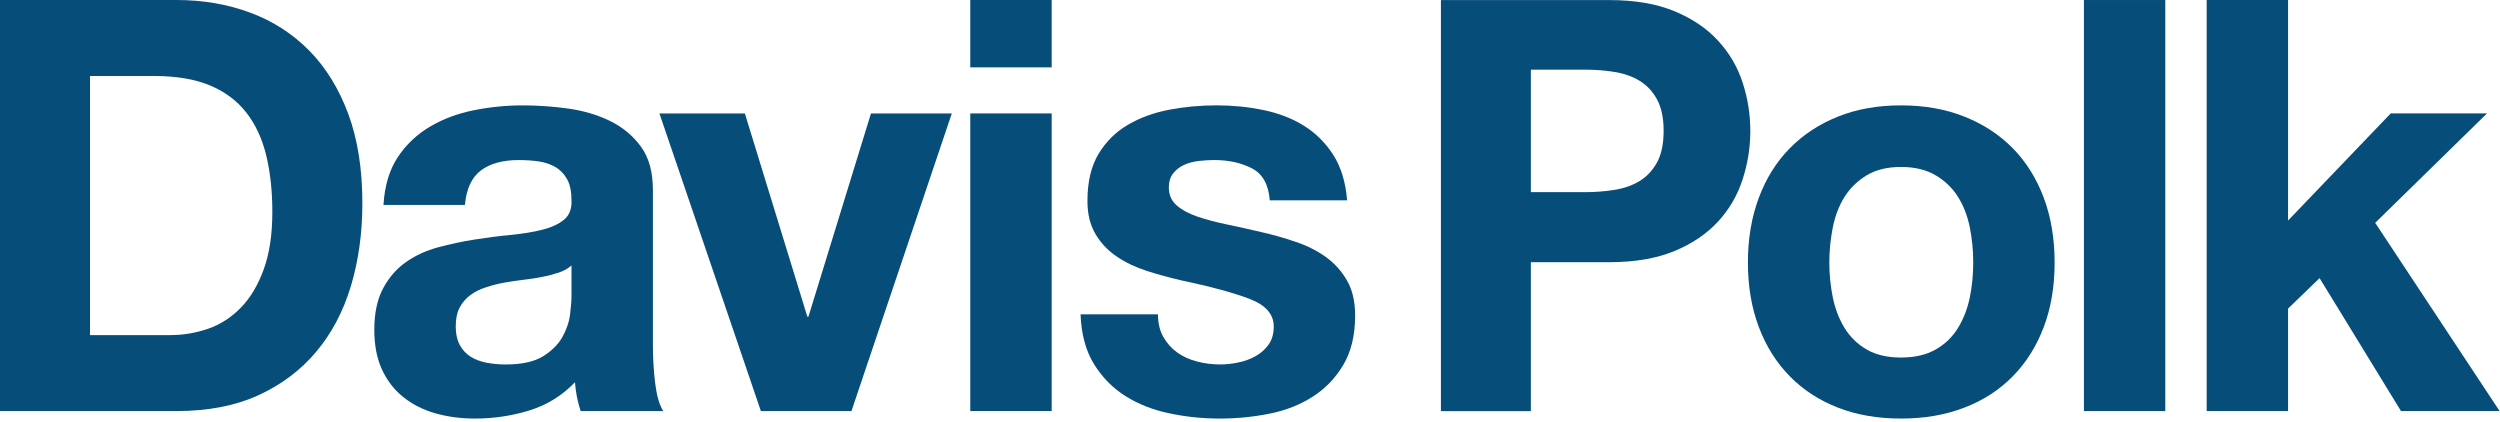
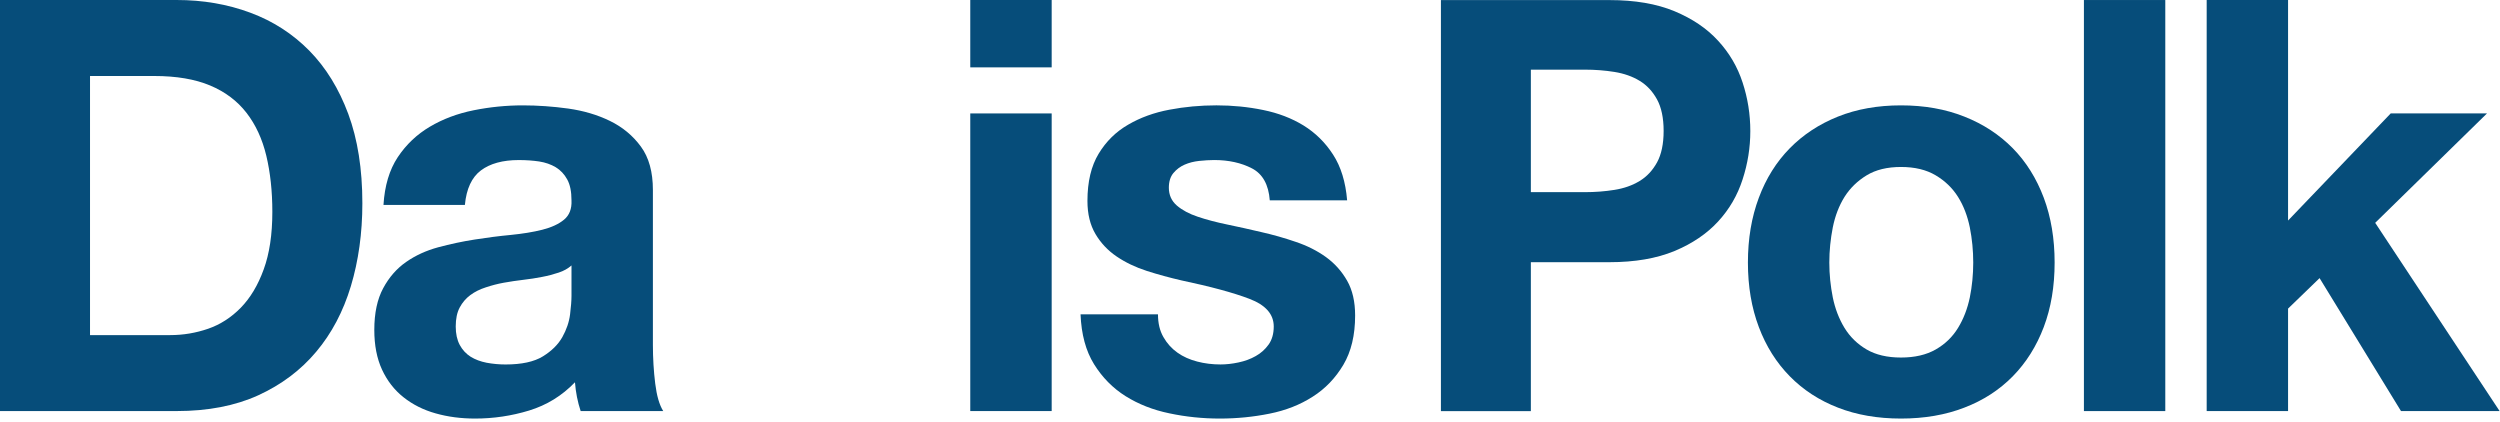
<svg xmlns="http://www.w3.org/2000/svg" width="421" height="71" viewBox="0 0 421 71" fill="none">
  <path d="M28.672 56.431C30.869 56.431 32.981 56.072 35.046 55.363C37.102 54.651 38.938 53.466 40.55 51.821C42.152 50.178 43.449 48.022 44.406 45.369C45.376 42.72 45.863 39.493 45.863 35.674C45.863 32.182 45.517 29.038 44.846 26.224C44.17 23.407 43.062 21.002 41.511 19.001C39.966 17.003 37.924 15.461 35.385 14.397C32.84 13.329 29.7 12.798 25.969 12.798H15.159V56.431H28.672ZM29.74 0C34.18 0 38.31 0.708 42.146 2.136C45.974 3.553 49.285 5.695 52.083 8.53C54.883 11.378 57.069 14.934 58.654 19.196C60.23 23.464 61.022 28.471 61.022 34.224C61.022 39.267 60.37 43.922 59.088 48.187C57.798 52.455 55.857 56.139 53.245 59.239C50.642 62.342 47.388 64.783 43.495 66.566C39.597 68.34 35.016 69.223 29.74 69.223H0V0" fill="#064D7A" />
  <path d="M94.073 45.909C93.207 46.195 92.27 46.45 91.269 46.635C90.272 46.836 89.224 46.99 88.129 47.121C87.041 47.252 85.943 47.407 84.848 47.608C83.821 47.793 82.803 48.059 81.806 48.391C80.808 48.71 79.939 49.147 79.203 49.691C78.457 50.245 77.867 50.94 77.416 51.779C76.966 52.622 76.745 53.68 76.745 54.98C76.745 56.202 76.966 57.233 77.416 58.079C77.867 58.919 78.478 59.577 79.25 60.071C80.022 60.548 80.926 60.887 81.96 61.088C82.981 61.276 84.046 61.377 85.14 61.377C87.844 61.377 89.936 60.924 91.41 60.02C92.894 59.106 93.986 58.029 94.698 56.769C95.403 55.5 95.84 54.234 96.001 52.934C96.159 51.645 96.239 50.611 96.239 49.835V44.7C95.665 45.214 94.94 45.624 94.073 45.909ZM66.986 26.465C68.403 24.339 70.206 22.627 72.393 21.337C74.585 20.038 77.044 19.117 79.777 18.567C82.518 18.019 85.268 17.744 88.035 17.744C90.547 17.744 93.093 17.925 95.665 18.278C98.237 18.641 100.588 19.326 102.704 20.36C104.83 21.395 106.572 22.835 107.922 24.679C109.276 26.519 109.948 28.954 109.948 31.996V58.08C109.948 60.343 110.082 62.509 110.337 64.578C110.592 66.65 111.039 68.191 111.69 69.226H97.784C97.532 68.454 97.317 67.664 97.159 66.848C97.001 66.042 96.887 65.219 96.824 64.376C94.634 66.65 92.062 68.228 89.096 69.135C86.141 70.035 83.112 70.485 80.022 70.485C77.638 70.485 75.425 70.199 73.36 69.612C71.308 69.038 69.501 68.131 67.956 66.902C66.412 65.68 65.203 64.125 64.333 62.247C63.466 60.373 63.033 58.144 63.033 55.561C63.033 52.717 63.534 50.373 64.531 48.532C65.522 46.685 66.814 45.215 68.386 44.12C69.965 43.018 71.764 42.192 73.793 41.642C75.825 41.098 77.866 40.661 79.928 40.339C81.984 40.016 84.015 39.751 86.013 39.563C87.998 39.365 89.775 39.079 91.319 38.69C92.861 38.3 94.087 37.736 94.987 36.99C95.887 36.245 96.306 35.167 96.239 33.743C96.239 32.255 96.001 31.08 95.514 30.207C95.03 29.33 94.392 28.652 93.59 28.165C92.777 27.681 91.847 27.356 90.792 27.191C89.728 27.033 88.586 26.953 87.36 26.953C84.66 26.953 82.534 27.538 80.983 28.7C79.441 29.865 78.541 31.796 78.286 34.513H64.578C64.773 31.282 65.569 28.608 66.986 26.465Z" fill="#064D7A" />
-   <path d="M128.134 69.225L111.048 19.104H125.434L135.956 53.33H136.14L146.672 19.104H160.283L143.384 69.225" fill="#064D7A" />
  <path d="M177.102 19.102V69.223H163.394V19.102H177.102ZM163.394 11.344V0H177.102V11.344" fill="#064D7A" />
  <path d="M195.92 56.766C196.532 57.834 197.314 58.704 198.288 59.389C199.242 60.071 200.36 60.561 201.613 60.887C202.869 61.216 204.175 61.374 205.528 61.374C206.489 61.374 207.503 61.264 208.564 61.035C209.629 60.81 210.596 60.457 211.459 59.964C212.329 59.484 213.047 58.839 213.632 58.026C214.206 57.22 214.498 56.199 214.498 54.977C214.498 52.908 213.128 51.36 210.397 50.322C207.671 49.281 203.852 48.254 198.956 47.219C196.968 46.76 195.017 46.232 193.116 45.621C191.222 45.01 189.526 44.197 188.045 43.193C186.568 42.189 185.379 40.933 184.479 39.412C183.579 37.89 183.125 36.033 183.125 33.84C183.125 30.6 183.757 27.957 185.013 25.885C186.262 23.82 187.918 22.184 189.983 20.995C192.038 19.796 194.352 18.957 196.934 18.473C199.5 17.983 202.14 17.741 204.846 17.741C207.556 17.741 210.176 18 212.718 18.524C215.257 19.041 217.527 19.91 219.515 21.13C221.513 22.369 223.169 23.987 224.485 26.029C225.808 28.064 226.601 30.637 226.856 33.74H213.83C213.632 31.087 212.631 29.297 210.837 28.357C209.034 27.42 206.908 26.949 204.46 26.949C203.688 26.949 202.855 27.007 201.955 27.097C201.048 27.192 200.225 27.405 199.493 27.725C198.748 28.051 198.127 28.514 197.606 29.136C197.092 29.751 196.834 30.576 196.834 31.611C196.834 32.833 197.287 33.841 198.184 34.616C199.083 35.388 200.263 36.017 201.71 36.5C203.161 36.99 204.816 37.427 206.687 37.813C208.551 38.2 210.448 38.623 212.372 39.076C214.364 39.526 216.312 40.077 218.206 40.732C220.11 41.367 221.806 42.223 223.287 43.287C224.771 44.362 225.95 45.688 226.856 47.273C227.756 48.852 228.203 50.809 228.203 53.13C228.203 56.431 227.545 59.195 226.228 61.422C224.902 63.655 223.189 65.451 221.06 66.801C218.938 68.165 216.51 69.118 213.773 69.663C211.032 70.214 208.259 70.485 205.421 70.485C202.526 70.485 199.702 70.197 196.935 69.608C194.164 69.037 191.706 68.064 189.543 66.71C187.387 65.357 185.618 63.55 184.237 61.33C182.85 59.097 182.098 56.3 181.964 52.935H195.004C195.004 54.426 195.306 55.702 195.92 56.766Z" fill="#064D7A" />
  <path d="M308.641 50.08C309.03 51.984 309.689 53.697 310.616 55.222C311.552 56.743 312.799 57.952 314.343 58.855C315.888 59.755 317.809 60.209 320.123 60.209C322.45 60.209 324.388 59.756 325.969 58.855C327.551 57.952 328.8 56.743 329.731 55.222C330.667 53.697 331.319 51.984 331.719 50.08C332.102 48.173 332.293 46.218 332.293 44.214C332.293 42.212 332.102 40.237 331.719 38.3C331.319 36.359 330.668 34.646 329.731 33.158C328.801 31.674 327.551 30.465 325.969 29.525C324.388 28.584 322.45 28.118 320.123 28.118C317.809 28.118 315.888 28.584 314.343 29.525C312.799 30.465 311.553 31.674 310.616 33.158C309.689 34.646 309.031 36.359 308.641 38.3C308.261 40.237 308.057 42.212 308.057 44.214C308.057 46.218 308.261 48.173 308.641 50.08ZM296.186 33.303C297.401 30.045 299.144 27.261 301.404 24.964C303.651 22.677 306.358 20.898 309.511 19.635C312.658 18.372 316.211 17.744 320.123 17.744C324.059 17.744 327.618 18.372 330.792 19.635C333.992 20.898 336.696 22.677 338.952 24.964C341.206 27.261 342.945 30.045 344.171 33.303C345.393 36.57 345.998 40.2 345.998 44.214C345.998 48.223 345.393 51.84 344.171 55.071C342.945 58.308 341.206 61.069 338.952 63.369C336.696 65.659 333.992 67.422 330.792 68.645C327.618 69.877 324.059 70.485 320.123 70.485C316.211 70.485 312.658 69.877 309.511 68.645C306.358 67.422 303.651 65.659 301.404 63.369C299.144 61.069 297.401 58.308 296.186 55.071C294.963 51.84 294.349 48.223 294.349 44.214C294.349 40.2 294.964 36.57 296.186 33.303Z" fill="#064D7A" />
  <path d="M350.931 69.226H364.635V0.003H350.931V69.226Z" fill="#064D7A" />
  <path d="M385.31 0V37.138L402.595 19.101H418.809L399.982 37.525L420.934 69.223H404.328L390.616 46.834L385.31 51.968V69.223H371.605V0" fill="#064D7A" />
  <path d="M266.893 32.359C268.626 32.359 270.288 32.231 271.89 31.973C273.492 31.717 274.906 31.217 276.115 30.478C277.337 29.739 278.301 28.698 279.047 27.345C279.779 26.005 280.155 24.238 280.155 22.046C280.155 19.866 279.779 18.093 279.047 16.747C278.301 15.393 277.337 14.349 276.115 13.61C274.906 12.874 273.492 12.377 271.89 12.116C270.288 11.86 268.626 11.729 266.893 11.729H257.796V32.358L266.893 32.359ZM271.027 0.013C275.316 0.013 278.966 0.637 281.982 1.887C284.991 3.143 287.435 4.791 289.323 6.857C291.217 8.909 292.594 11.253 293.45 13.886C294.32 16.522 294.753 19.252 294.753 22.08C294.753 24.843 294.32 27.557 293.45 30.22C292.593 32.89 291.217 35.251 289.323 37.306C287.435 39.358 284.991 41.02 281.982 42.273C278.966 43.522 275.316 44.153 271.027 44.153H257.796V69.232H242.65V0.013" fill="#064D7A" />
</svg>